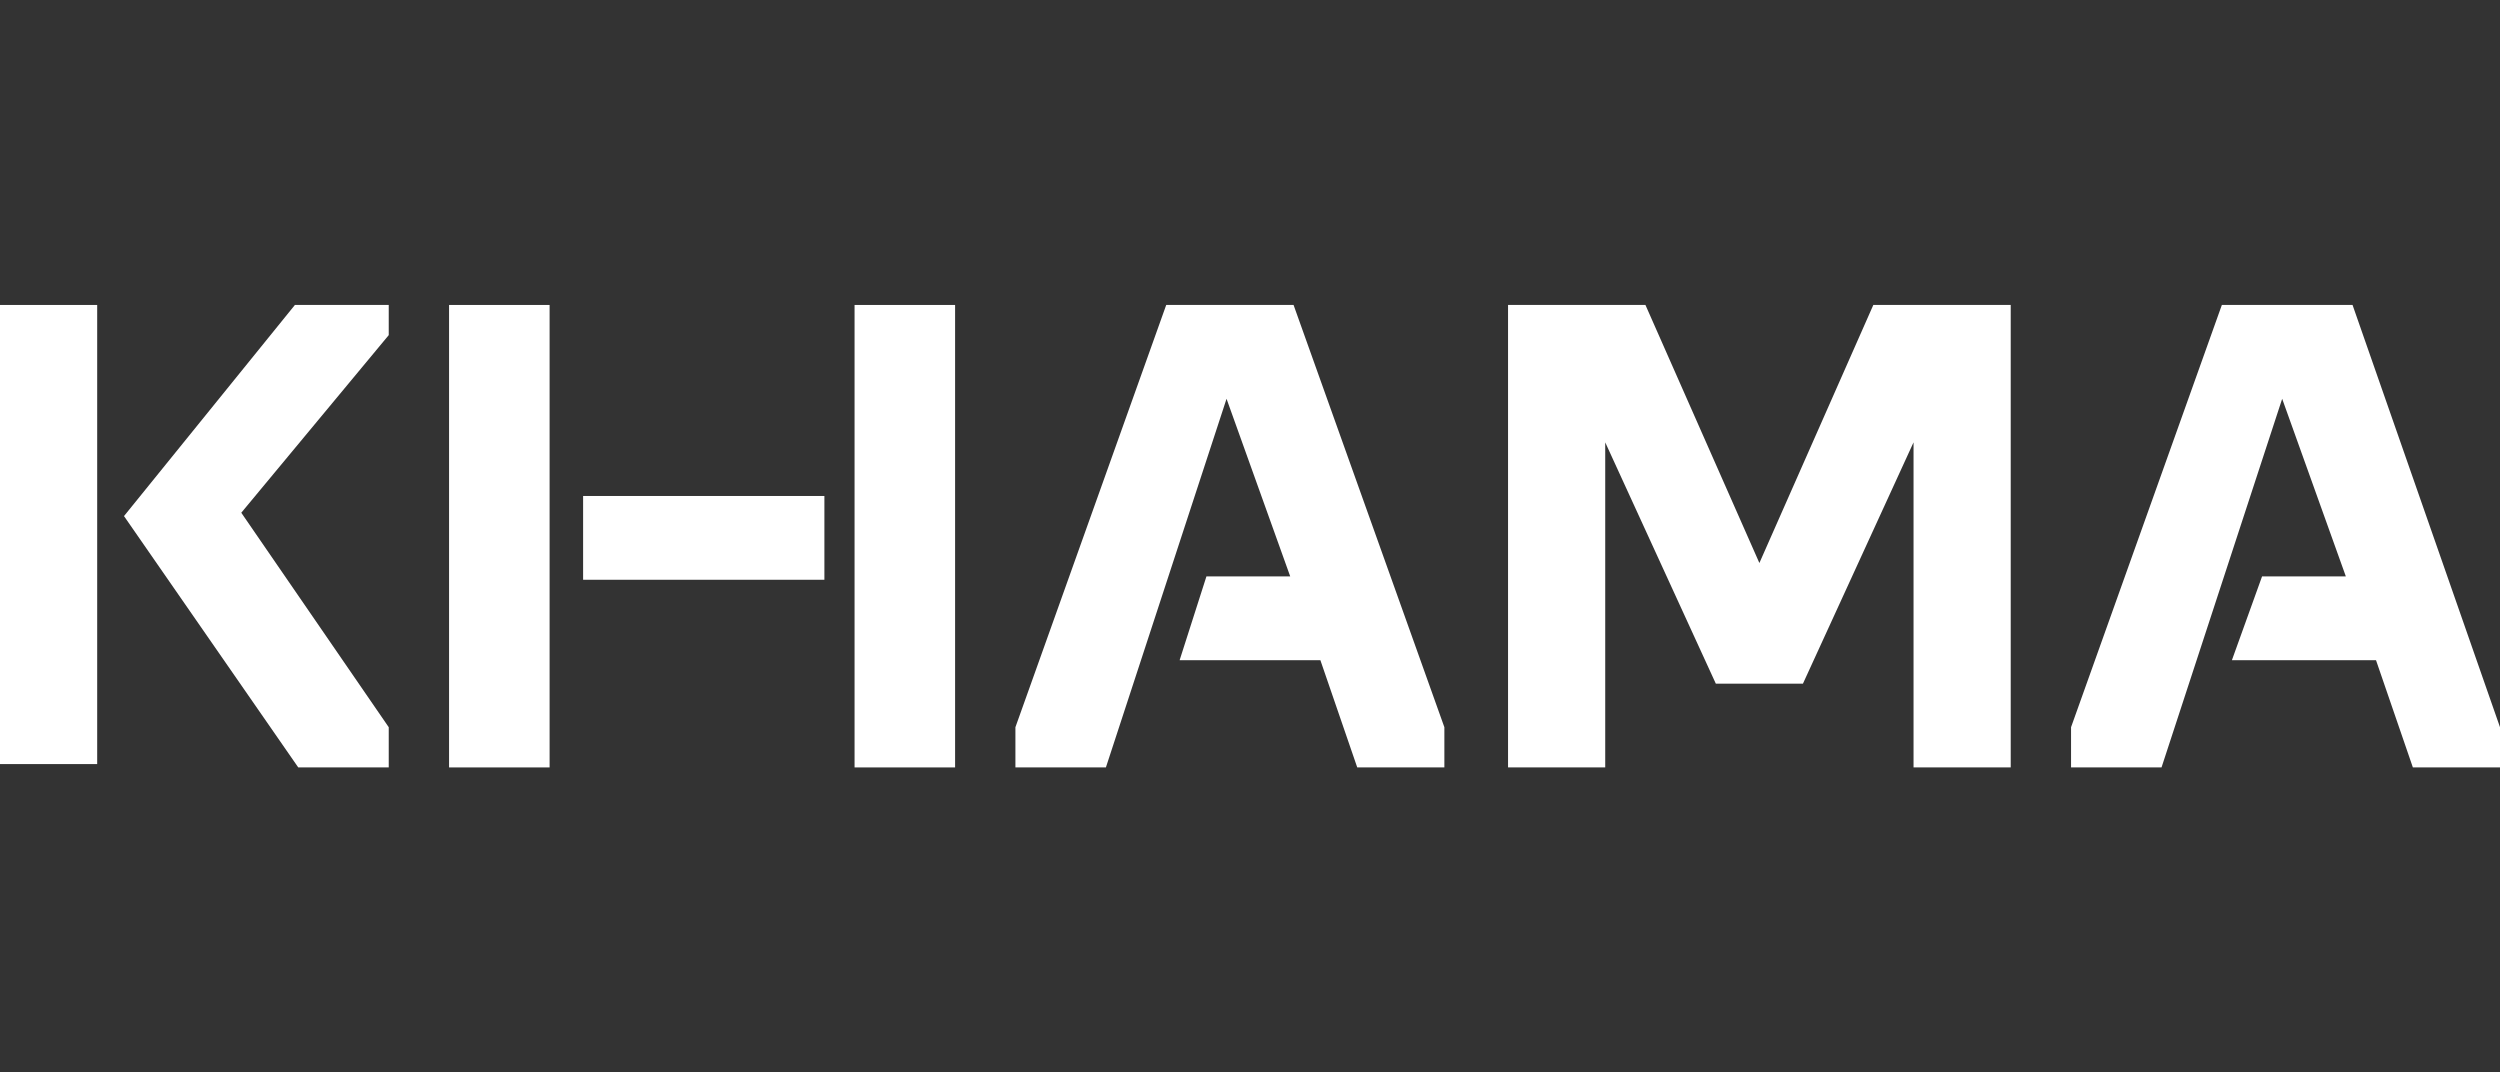
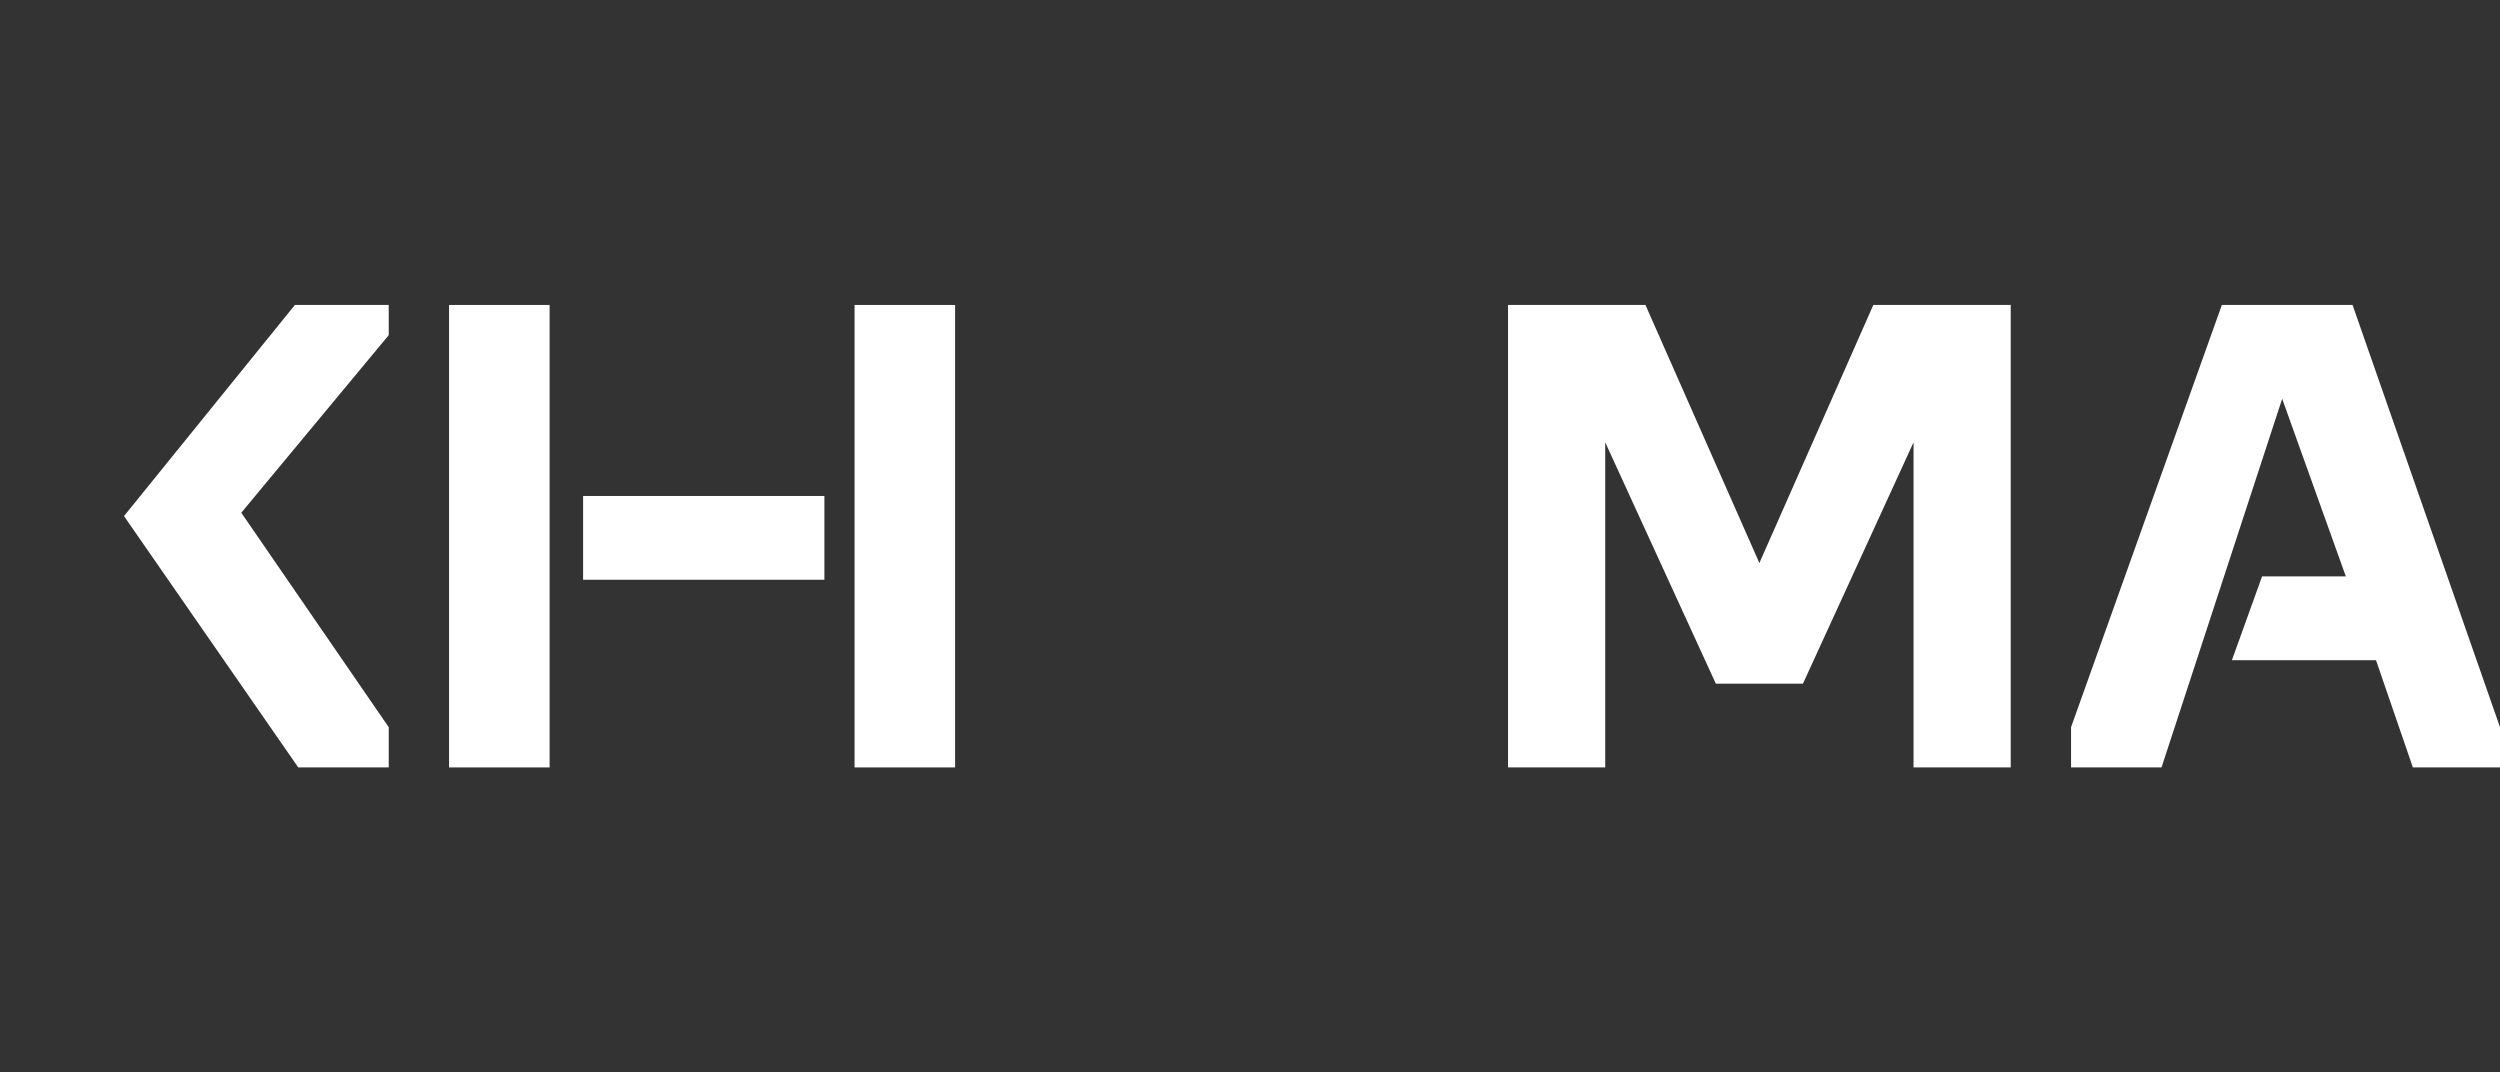
<svg xmlns="http://www.w3.org/2000/svg" version="1.1" id="Capa_1" x="0px" y="0px" viewBox="0 0 74.6 32" style="enable-background:new 0 0 74.6 32;" xml:space="preserve">
  <rect x="0" y="0" width="74.6" height="32" fill="#333333" stroke="none" />
  <style type="text/css"> .st0{fill:#FFFFFF;} </style>
  <g>
    <polygon class="st0" points="52.5,16.8 49.1,9.1 45,9.1 45,22.9 47.9,22.9 47.9,13.2 51.2,20.4 53.8,20.4 57.1,13.2 57.1,22.9 60,22.9 60,9.1 55.9,9.1 " />
-     <polygon class="st0" points="36.6,11.9 38.5,17.2 36,17.2 35.2,19.7 39.4,19.7 40.5,22.9 43.1,22.9 43.1,21.7 38.6,9.1 34.8,9.1 30.3,21.7 30.3,22.9 33,22.9 " />
    <rect x="17.4" y="14.8" class="st0" width="7.2" height="2.5" />
-     <rect y="9.1" class="st0" width="2.9" height="13.7" />
    <polygon class="st0" points="8.9,22.9 11.6,22.9 11.6,21.7 7.2,15.3 11.6,10 11.6,9.1 8.8,9.1 3.7,15.4 " />
    <polygon class="st0" points="13.4,9.1 13.4,22.9 16.4,22.9 16.4,22.9 16.4,22.9 16.4,9.1 " />
    <polygon class="st0" points="25.5,9.1 25.5,22.9 28.5,22.9 28.5,22.9 28.5,22.9 28.5,9.1 " />
    <polygon class="st0" points="68.1,11.9 70,17.2 67.5,17.2 66.6,19.7 70.9,19.7 72,22.9 74.6,22.9 74.6,21.7 70.2,9.1 66.3,9.1 61.8,21.7 61.8,22.9 64.5,22.9 " />
  </g>
</svg>